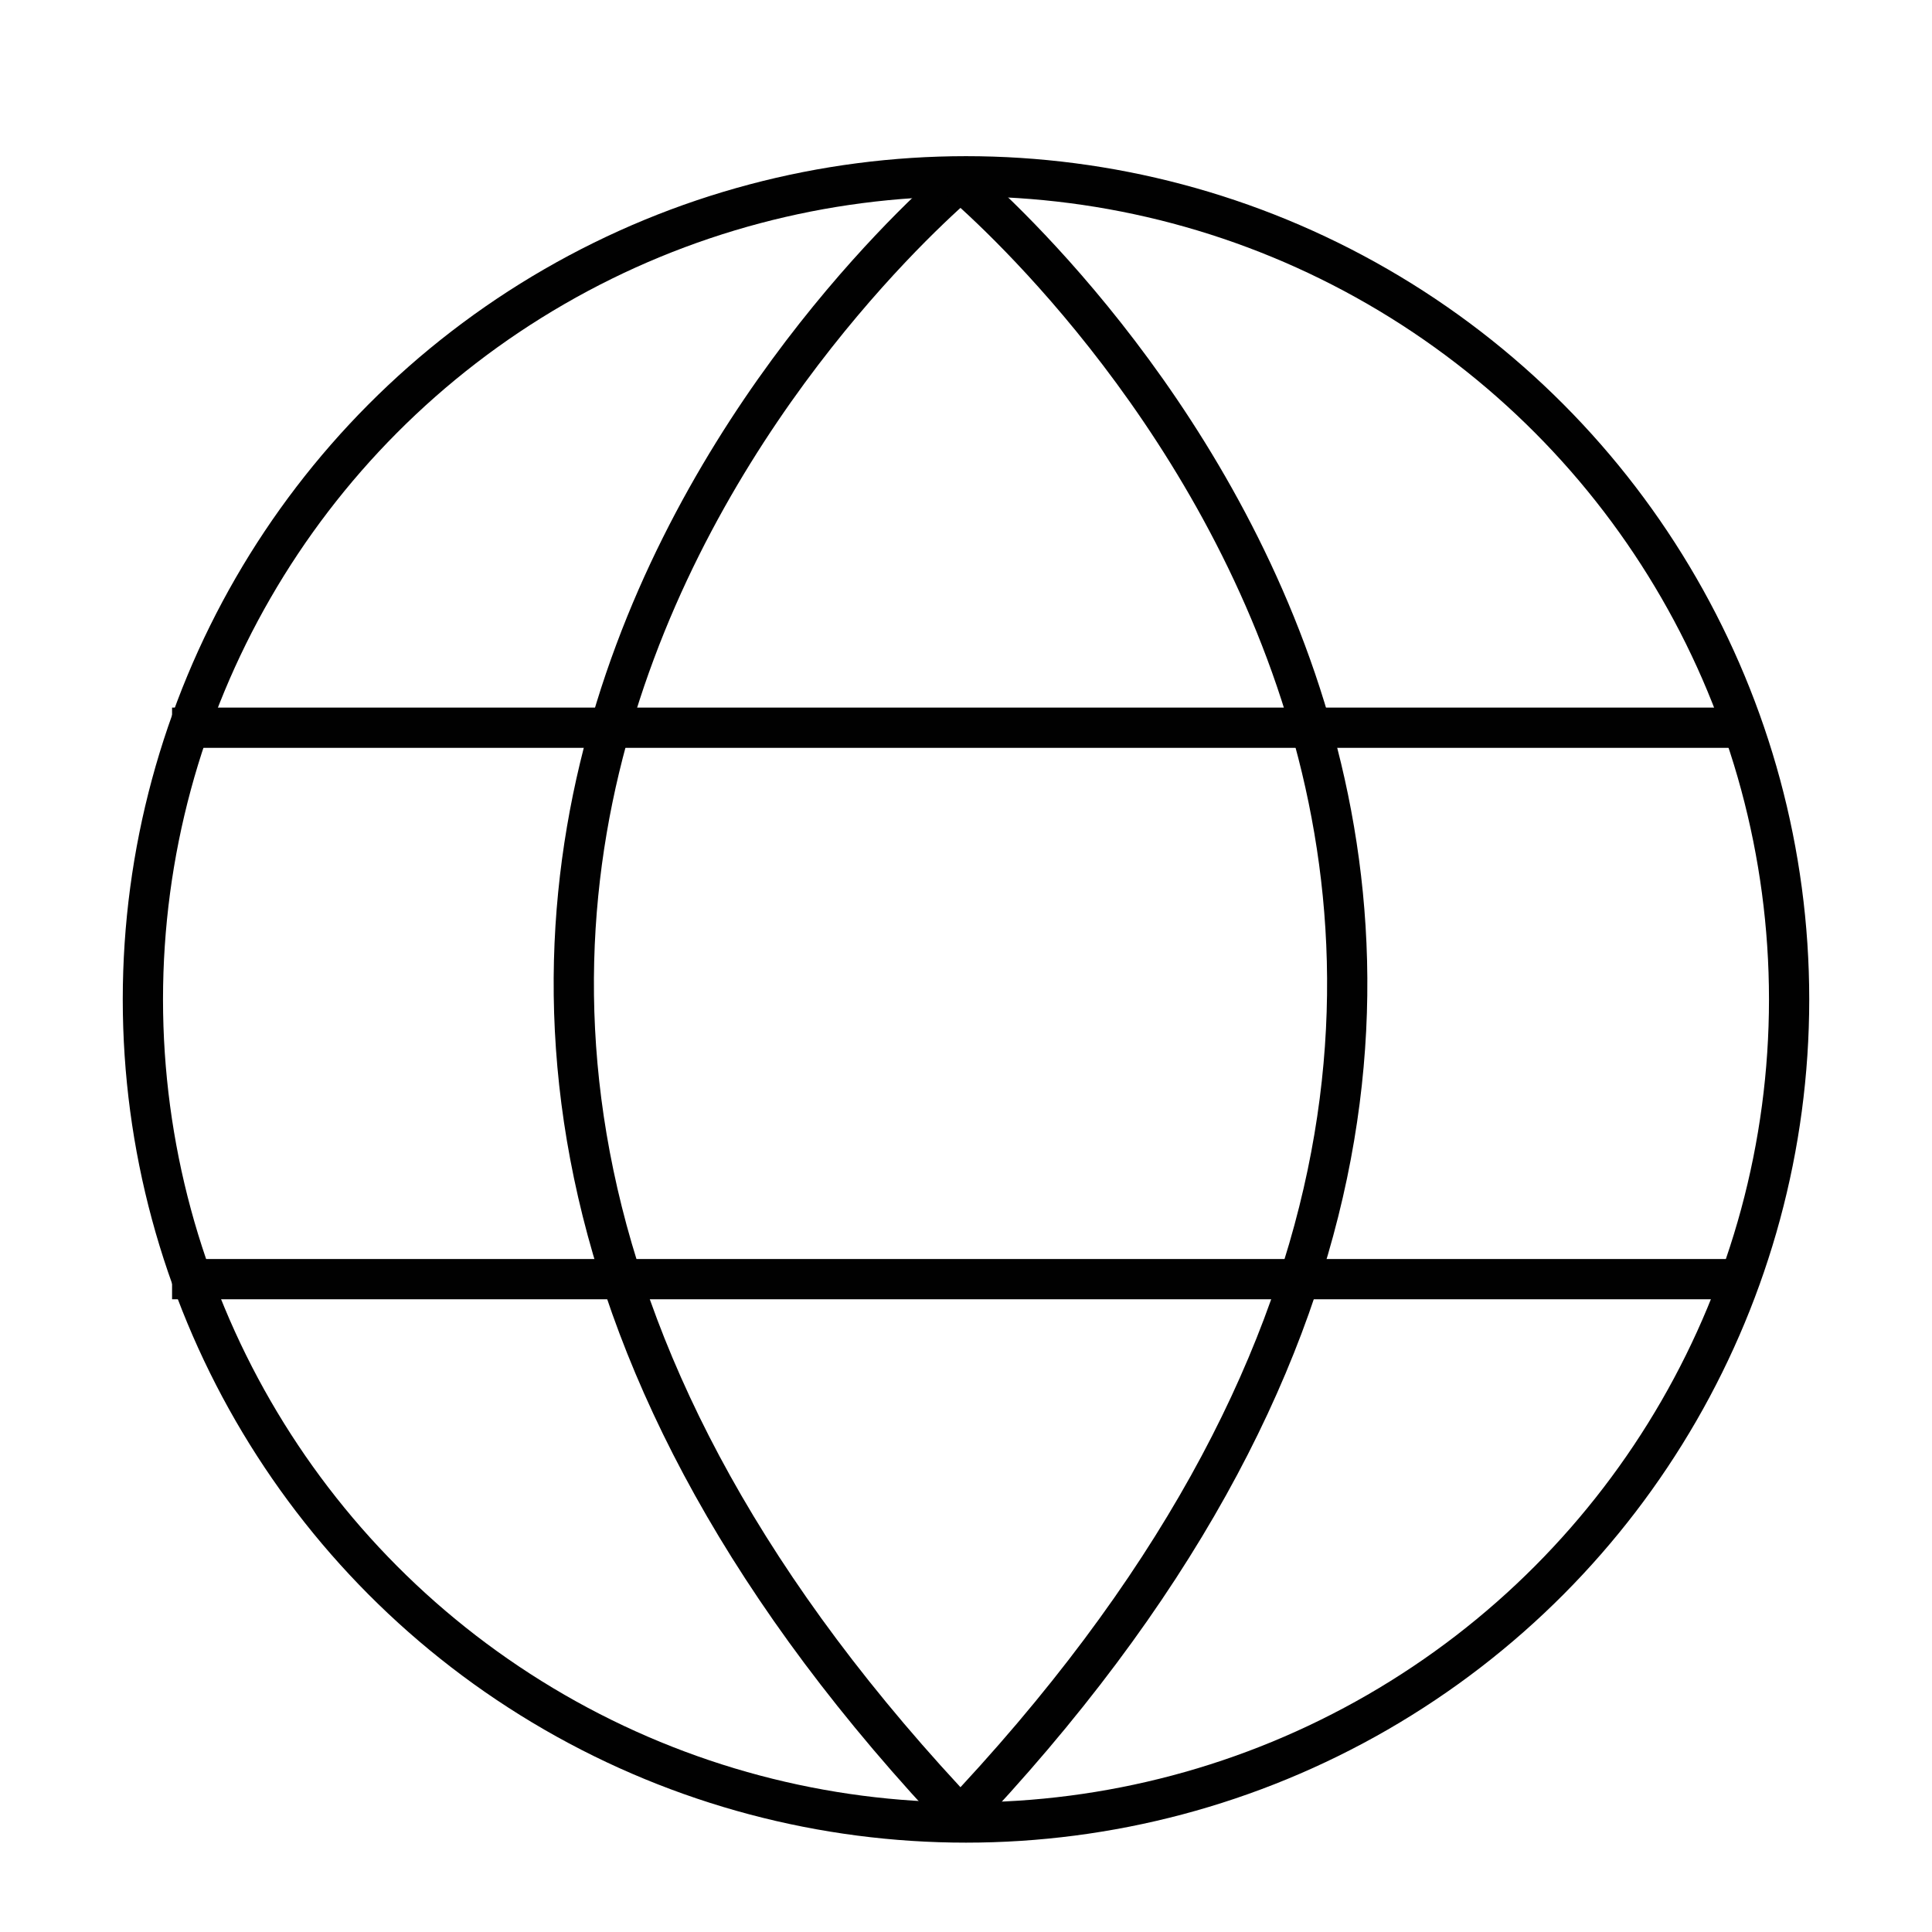
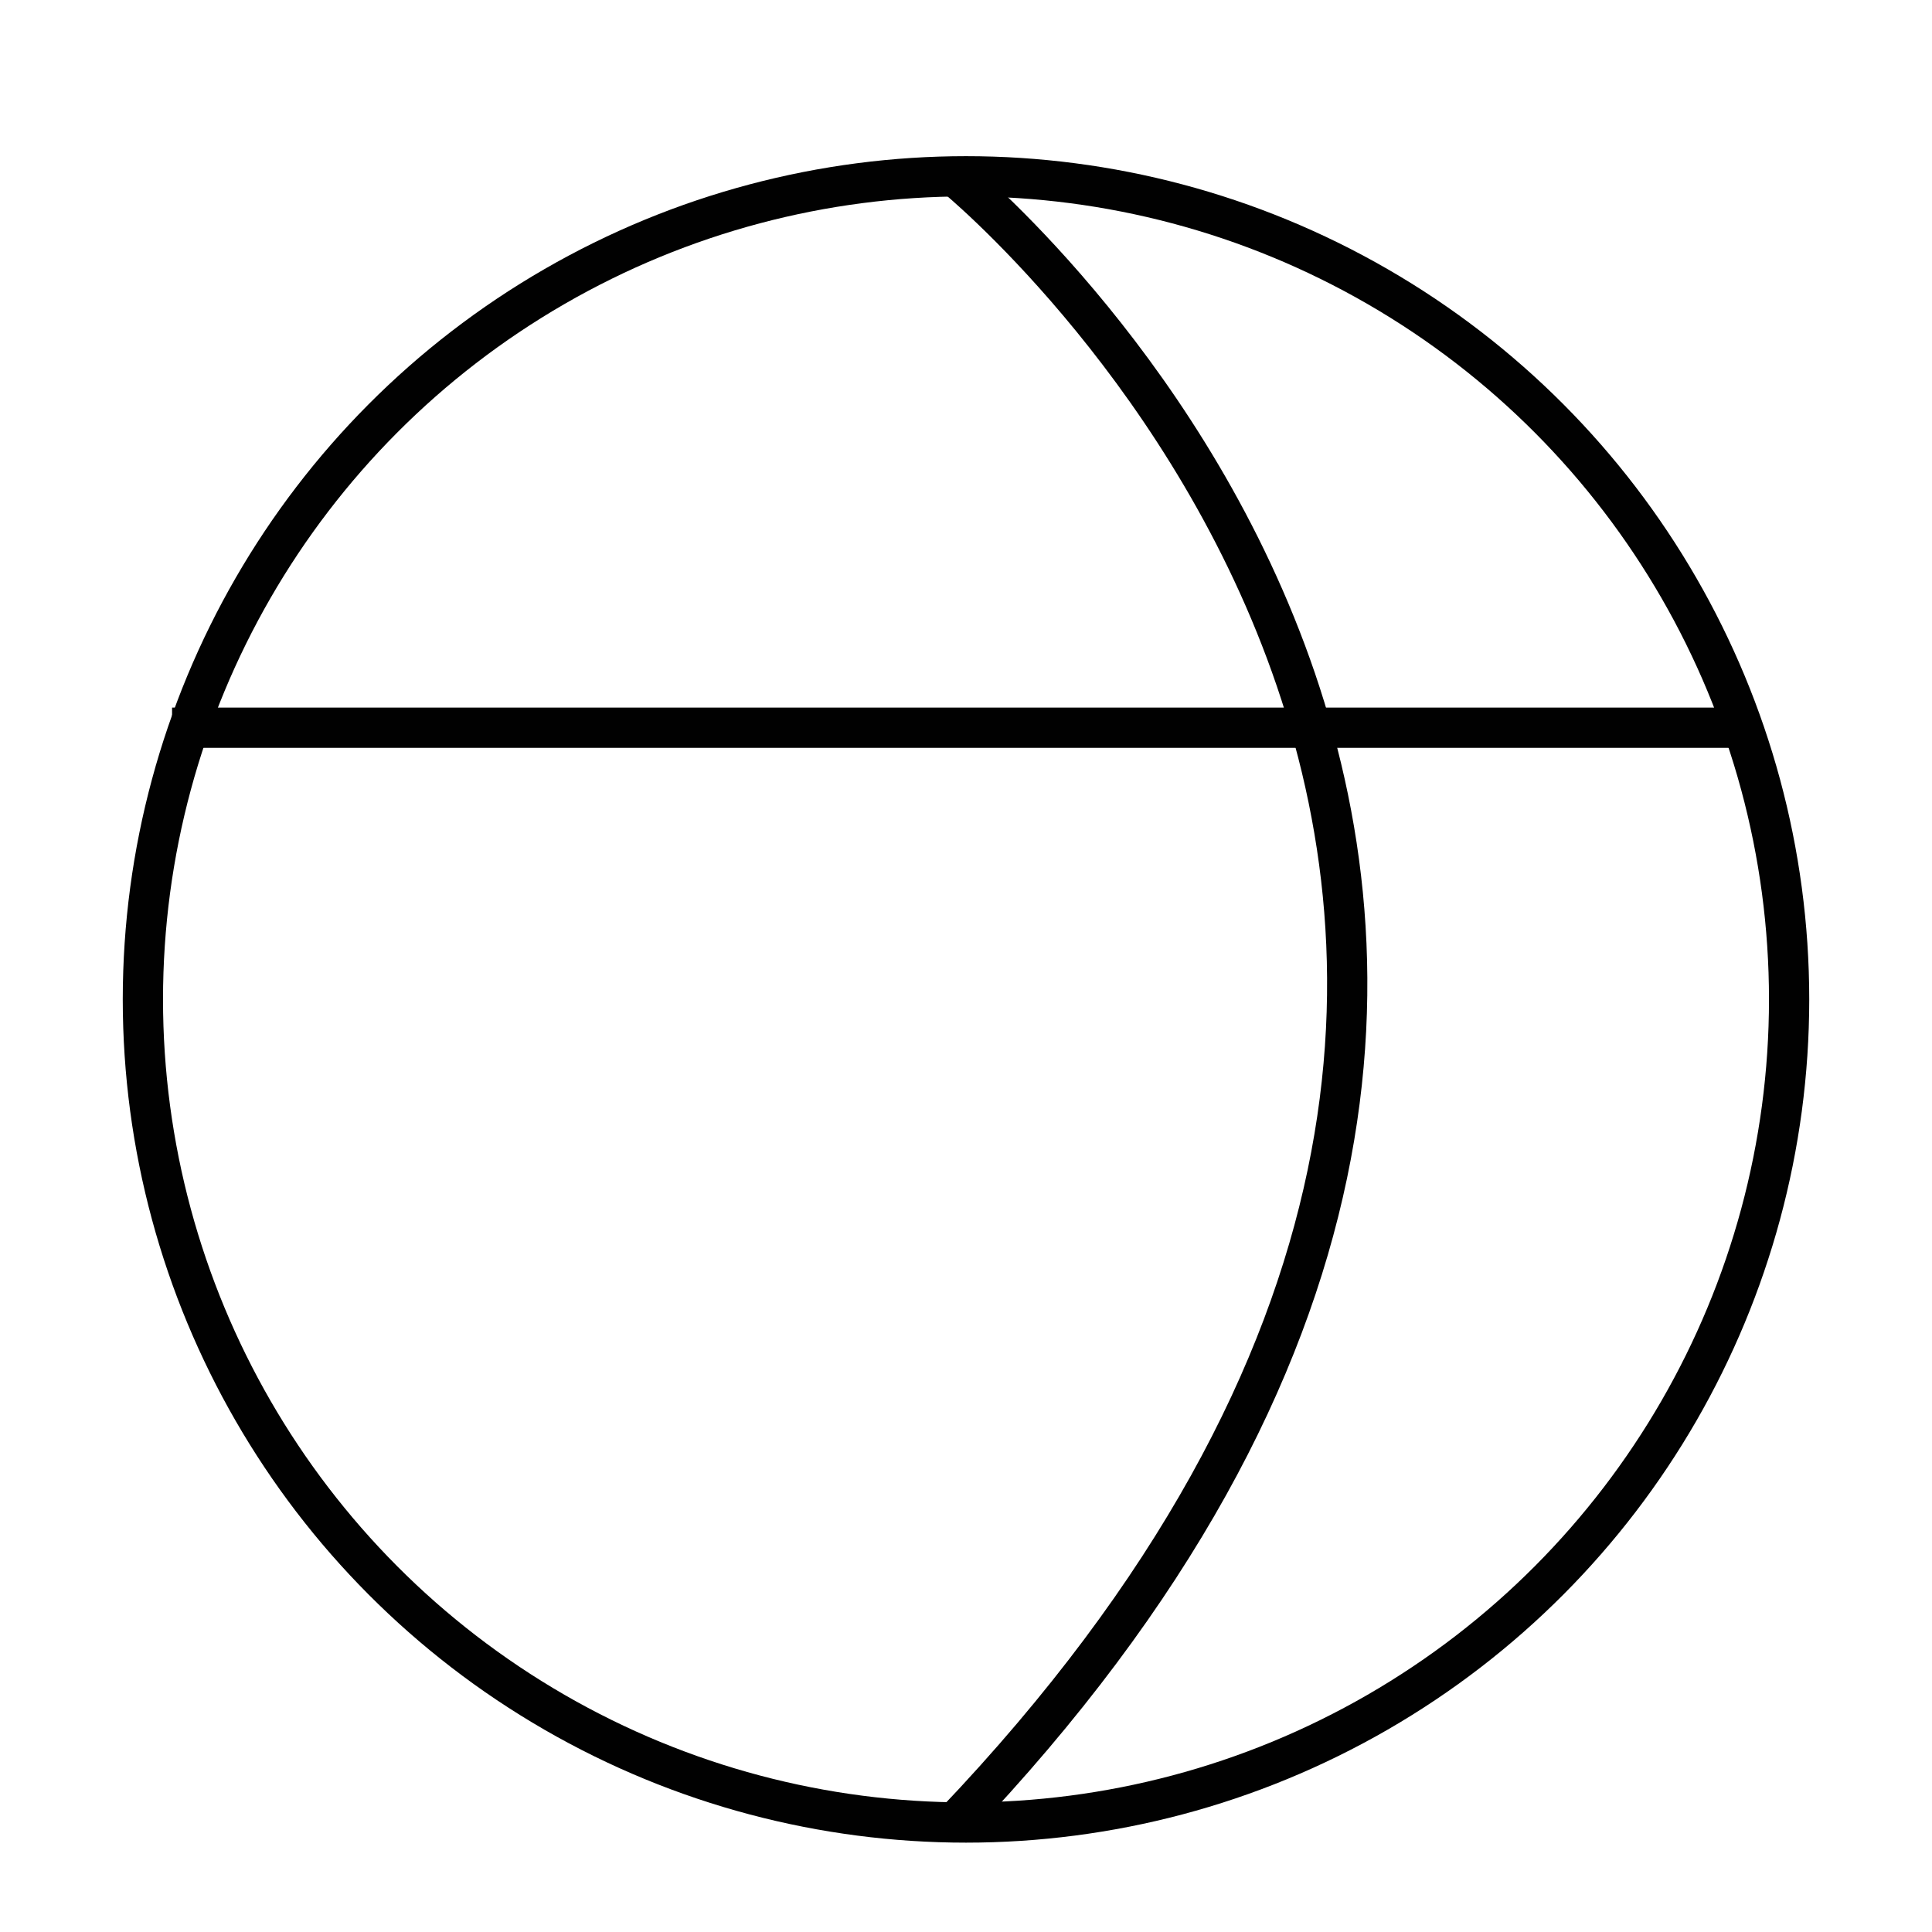
<svg xmlns="http://www.w3.org/2000/svg" id="Icons" viewBox="0 0 96 96">
  <title>607605 CIVIC_features icons</title>
-   <path d="M48,8.76S4.15,44.5,48,90.56" style="fill:none;stroke:#010101;stroke-miterlimit:10;stroke-width:2px" />
  <path d="M47.45,8.76s43.86,35.74,0,81.8" style="fill:none;stroke:#010101;stroke-miterlimit:10;stroke-width:2px" />
  <circle cx="48" cy="49.66" r="40.9" style="fill:none;stroke:#010101;stroke-miterlimit:10;stroke-width:2px" />
  <line x1="8.55" y1="36.16" x2="86.63" y2="36.16" style="fill:none;stroke:#010101;stroke-miterlimit:10;stroke-width:2px" />
-   <line x1="8.55" y1="63.56" x2="86.63" y2="63.56" style="fill:none;stroke:#010101;stroke-miterlimit:10;stroke-width:2px" />
</svg>